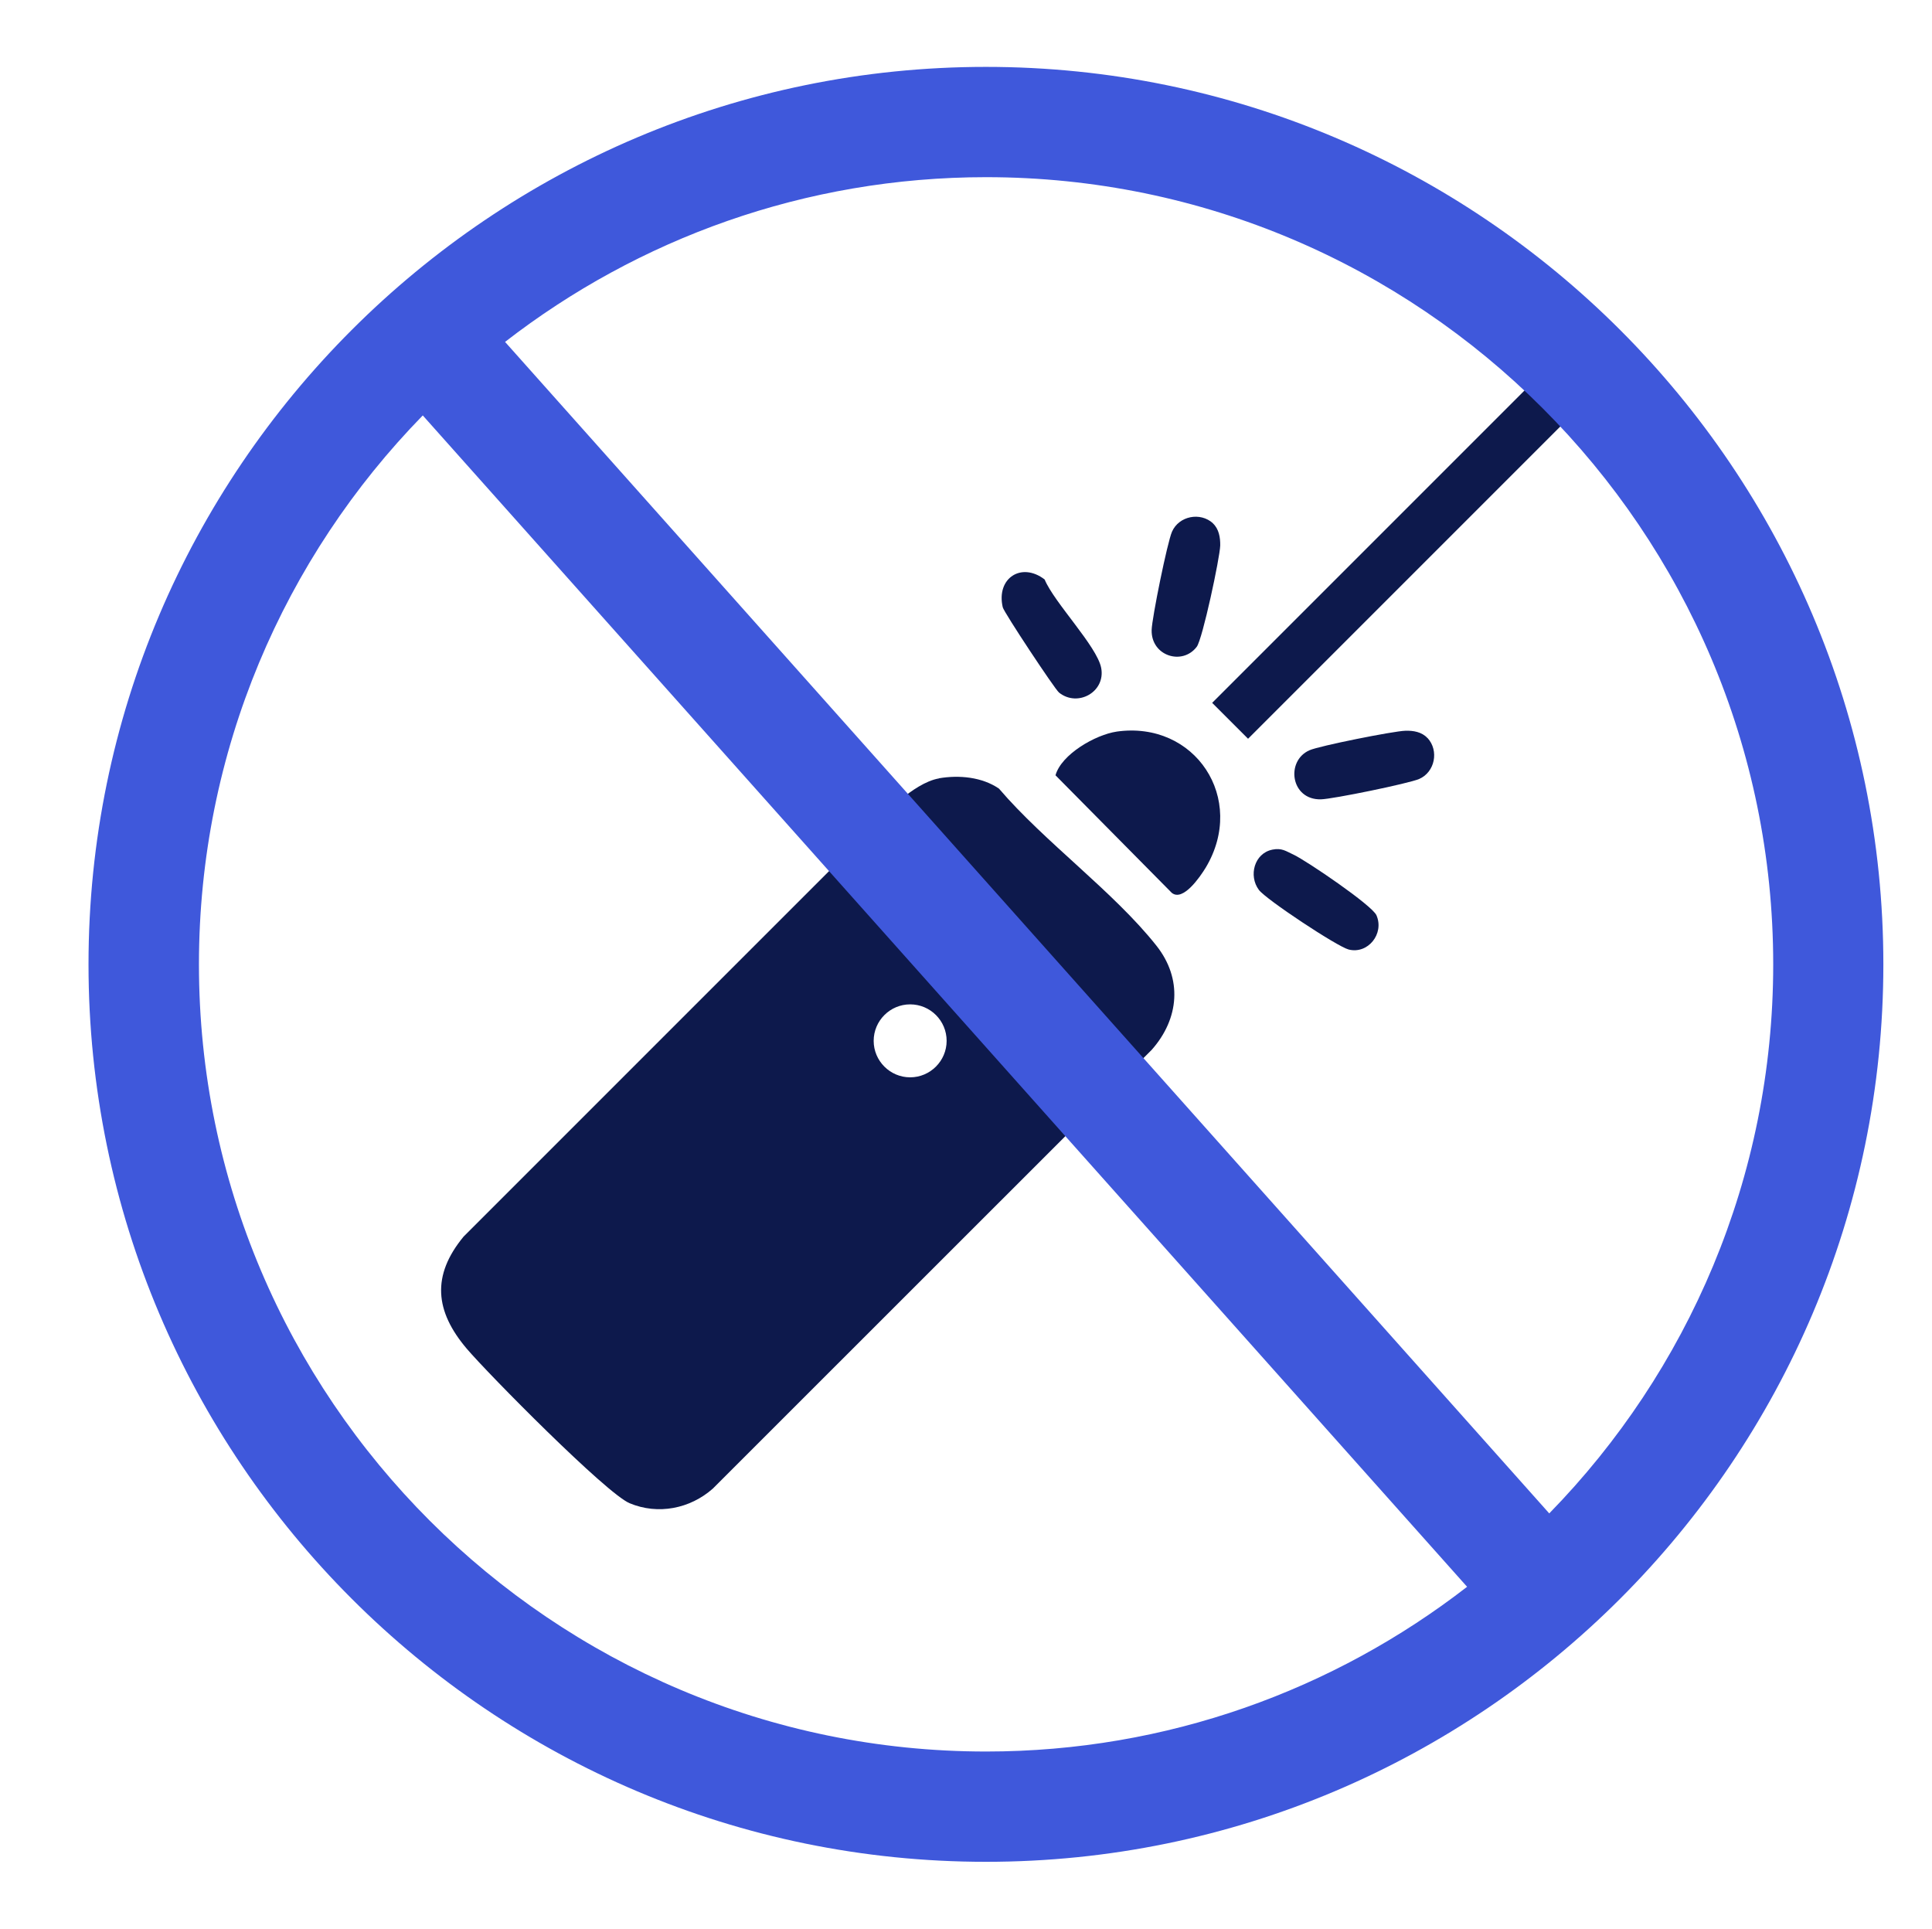
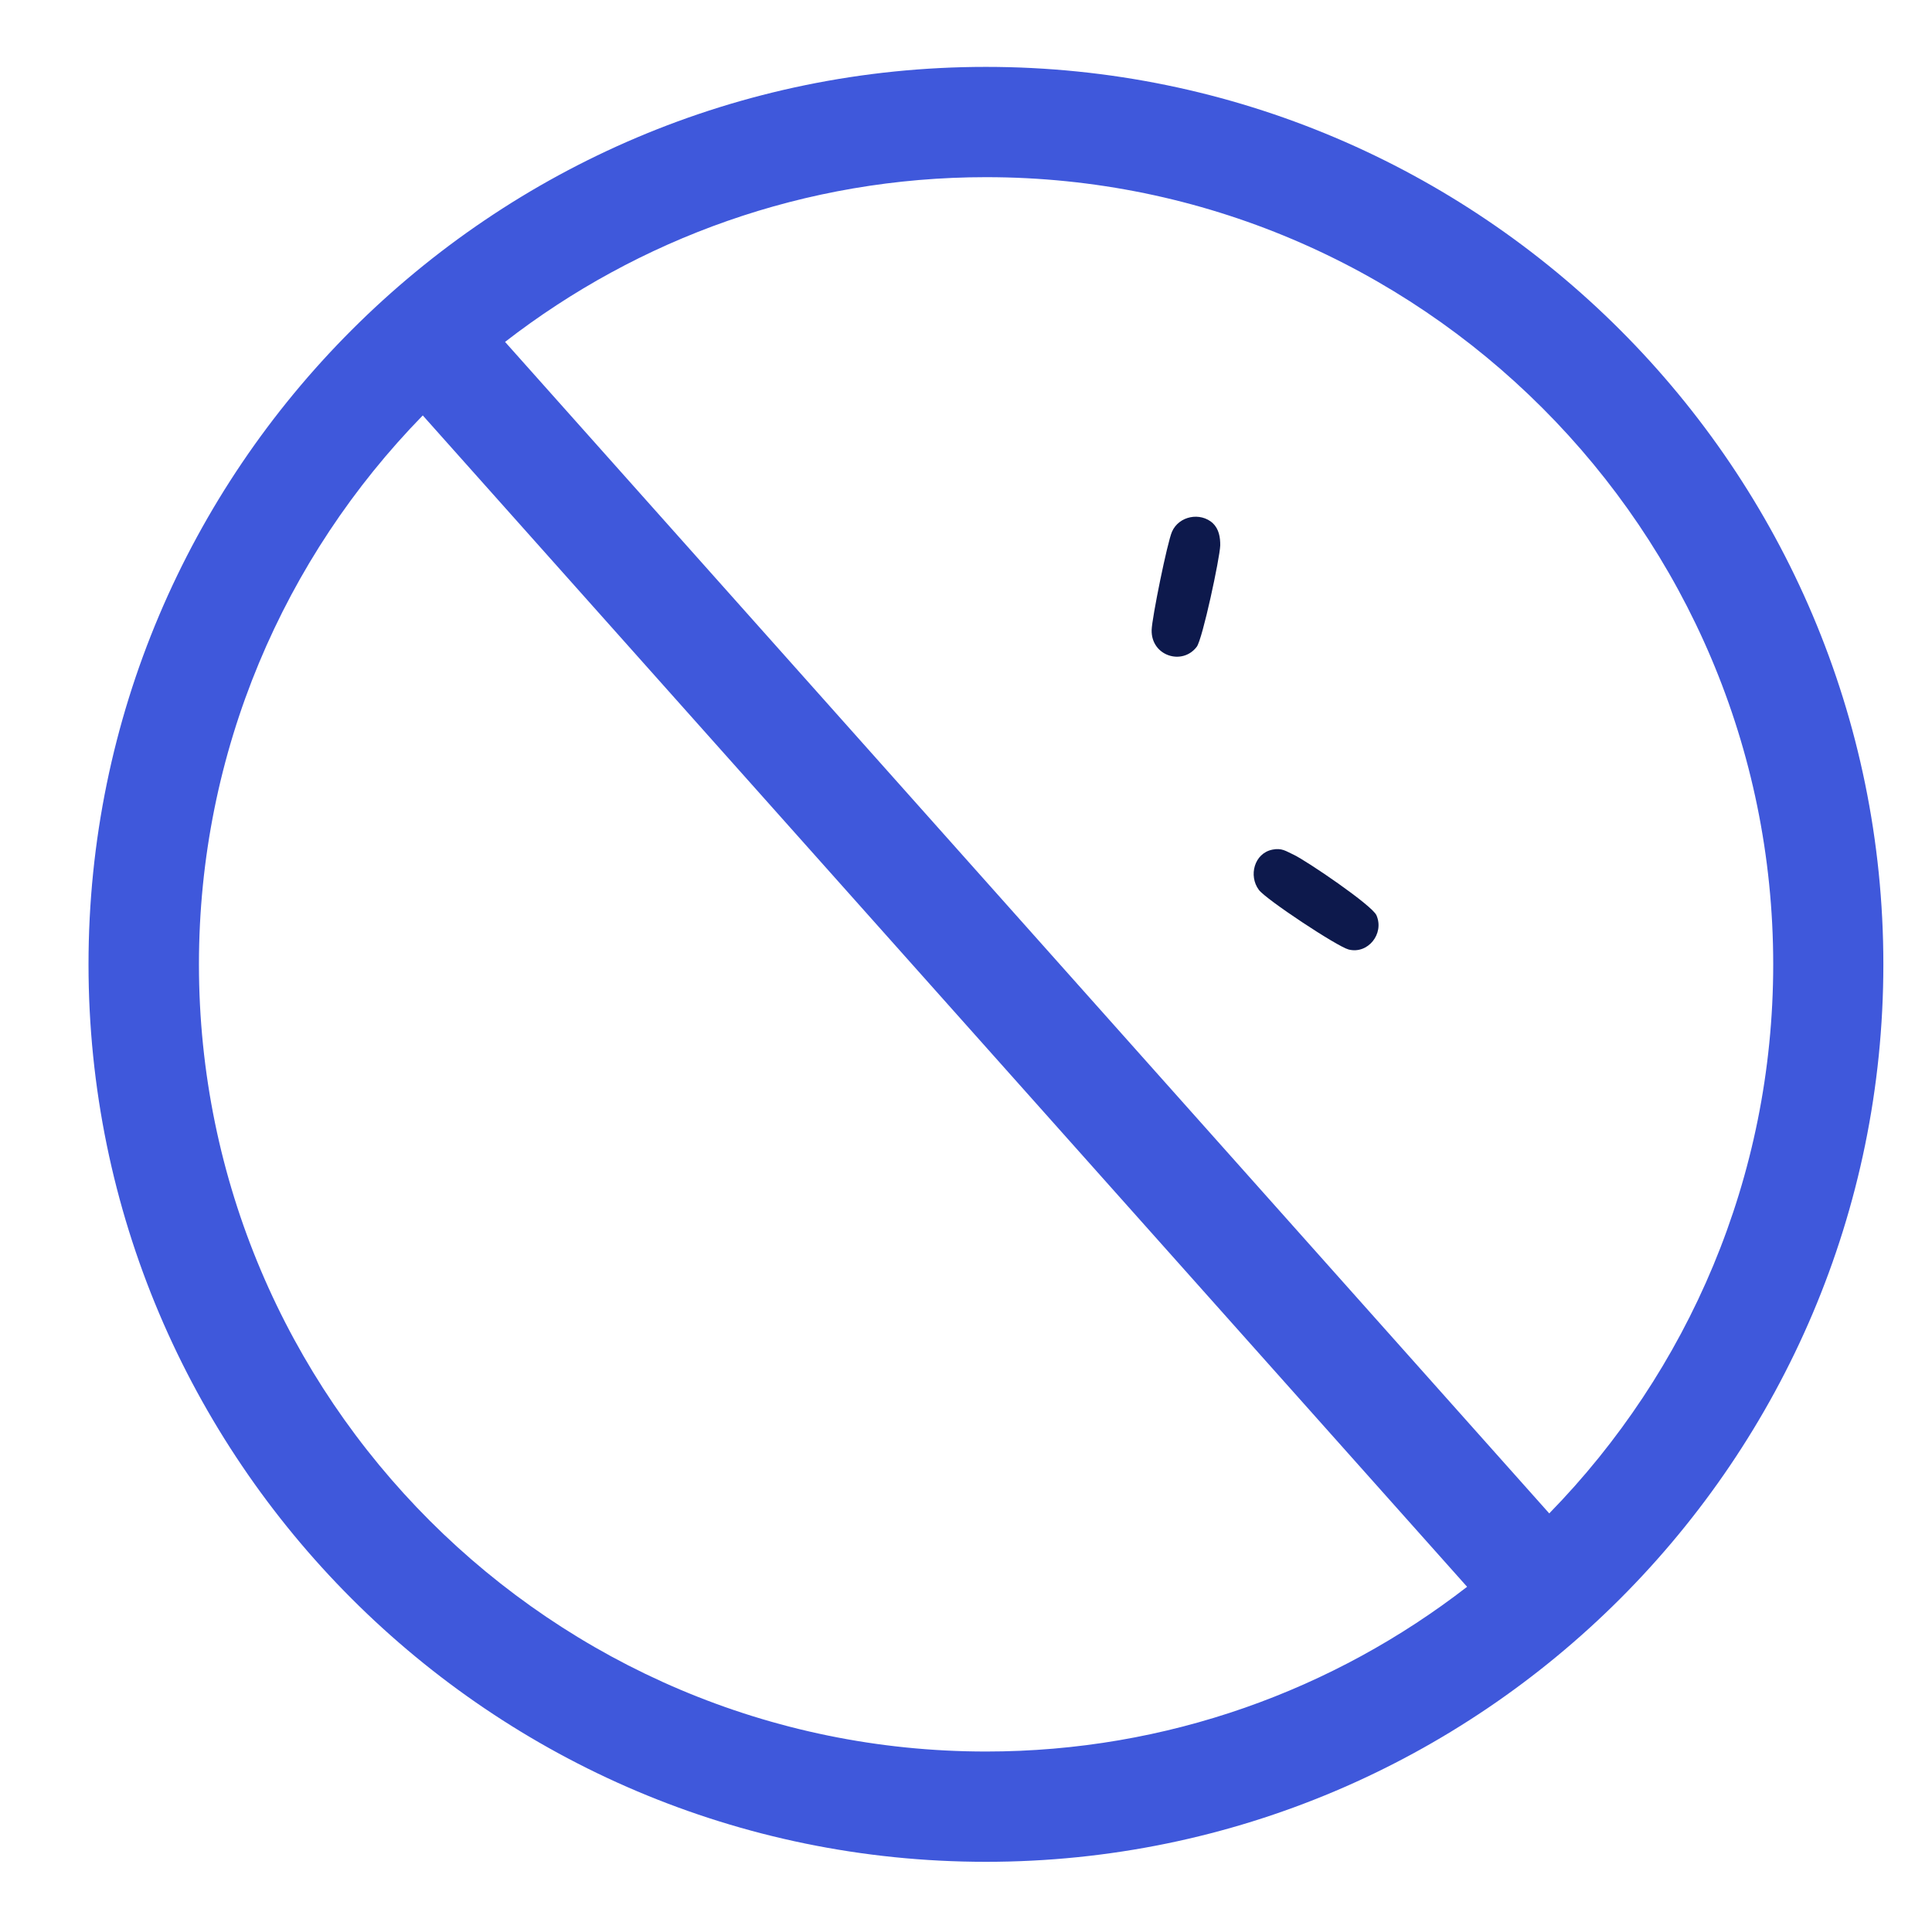
<svg xmlns="http://www.w3.org/2000/svg" id="e" viewBox="0 0 136.64 136.41">
  <defs>
    <style>.w{fill:#0d194c;}.x{fill:#3f58db;}</style>
  </defs>
-   <path class="w" d="M66.42,55.04c1.41-.24,3.03-.09,4.23.73,3.23,3.78,8.1,7.28,11.13,11.1,1.86,2.34,1.63,5.17-.33,7.38l-31.04,31.03c-1.61,1.42-3.87,1.87-5.88,1.03-1.64-.68-9.99-9.13-11.52-10.93-2.25-2.65-2.5-5.17-.22-7.93l30.92-30.92c.73-.6,1.76-1.32,2.7-1.48ZM66.95,73.61c0-1.43-1.16-2.58-2.58-2.58s-2.58,1.16-2.58,2.58,1.16,2.58,2.58,2.58,2.58-1.16,2.58-2.58Z" />
-   <rect class="w" x="81.39" y="35.65" width="38.27" height="3.59" transform="translate(2.97 82.05) rotate(-45)" />
-   <path class="w" d="M78.97,51.74c5.56-.79,9.21,4.75,6.31,9.61-.4.66-1.62,2.44-2.41,1.79l-8.22-8.31c.41-1.48,2.82-2.87,4.33-3.09Z" />
-   <path class="w" d="M100.96,52.19c.83.9.52,2.42-.59,2.9-.74.32-6.1,1.42-6.95,1.44-2.14.05-2.51-2.72-.81-3.47.69-.31,5.96-1.36,6.78-1.38.56-.02,1.17.08,1.57.52Z" />
  <path class="w" d="M85.78,37.01c.43.4.53,1.01.52,1.57-.03.89-1.25,6.61-1.66,7.16-1.02,1.35-3.24.65-3.19-1.19.02-.84,1.11-6.21,1.44-6.95.49-1.11,2-1.41,2.9-.59Z" />
-   <path class="w" d="M73.88,40.98c.68,1.64,3.7,4.72,4,6.25.33,1.7-1.66,2.81-2.98,1.75-.3-.24-3.9-5.68-3.98-6.03-.48-2.06,1.32-3.23,2.96-1.97Z" />
  <path class="w" d="M89.97,60.09c.7-.14.96.1,1.53.36.91.43,5.54,3.57,5.85,4.28.57,1.31-.61,2.77-1.97,2.42-.81-.21-5.86-3.55-6.35-4.22-.74-1-.32-2.58.95-2.84Z" />
  <path class="x" d="M69.73,4.73C34.73,4.73,6.26,33.2,6.26,68.2s28.47,63.47,63.47,63.47,63.47-28.47,63.47-63.47S104.73,4.73,69.73,4.73ZM14.07,68.2c0-15.09,6.04-28.79,15.83-38.82l73.86,82.84c-9.41,7.29-21.21,11.65-34.02,11.65-30.69,0-55.67-24.97-55.67-55.67ZM109.57,107.03L35.72,24.18c9.41-7.29,21.21-11.65,34.02-11.65,30.69,0,55.67,24.97,55.67,55.67,0,15.09-6.04,28.79-15.83,38.82Z" />
</svg>